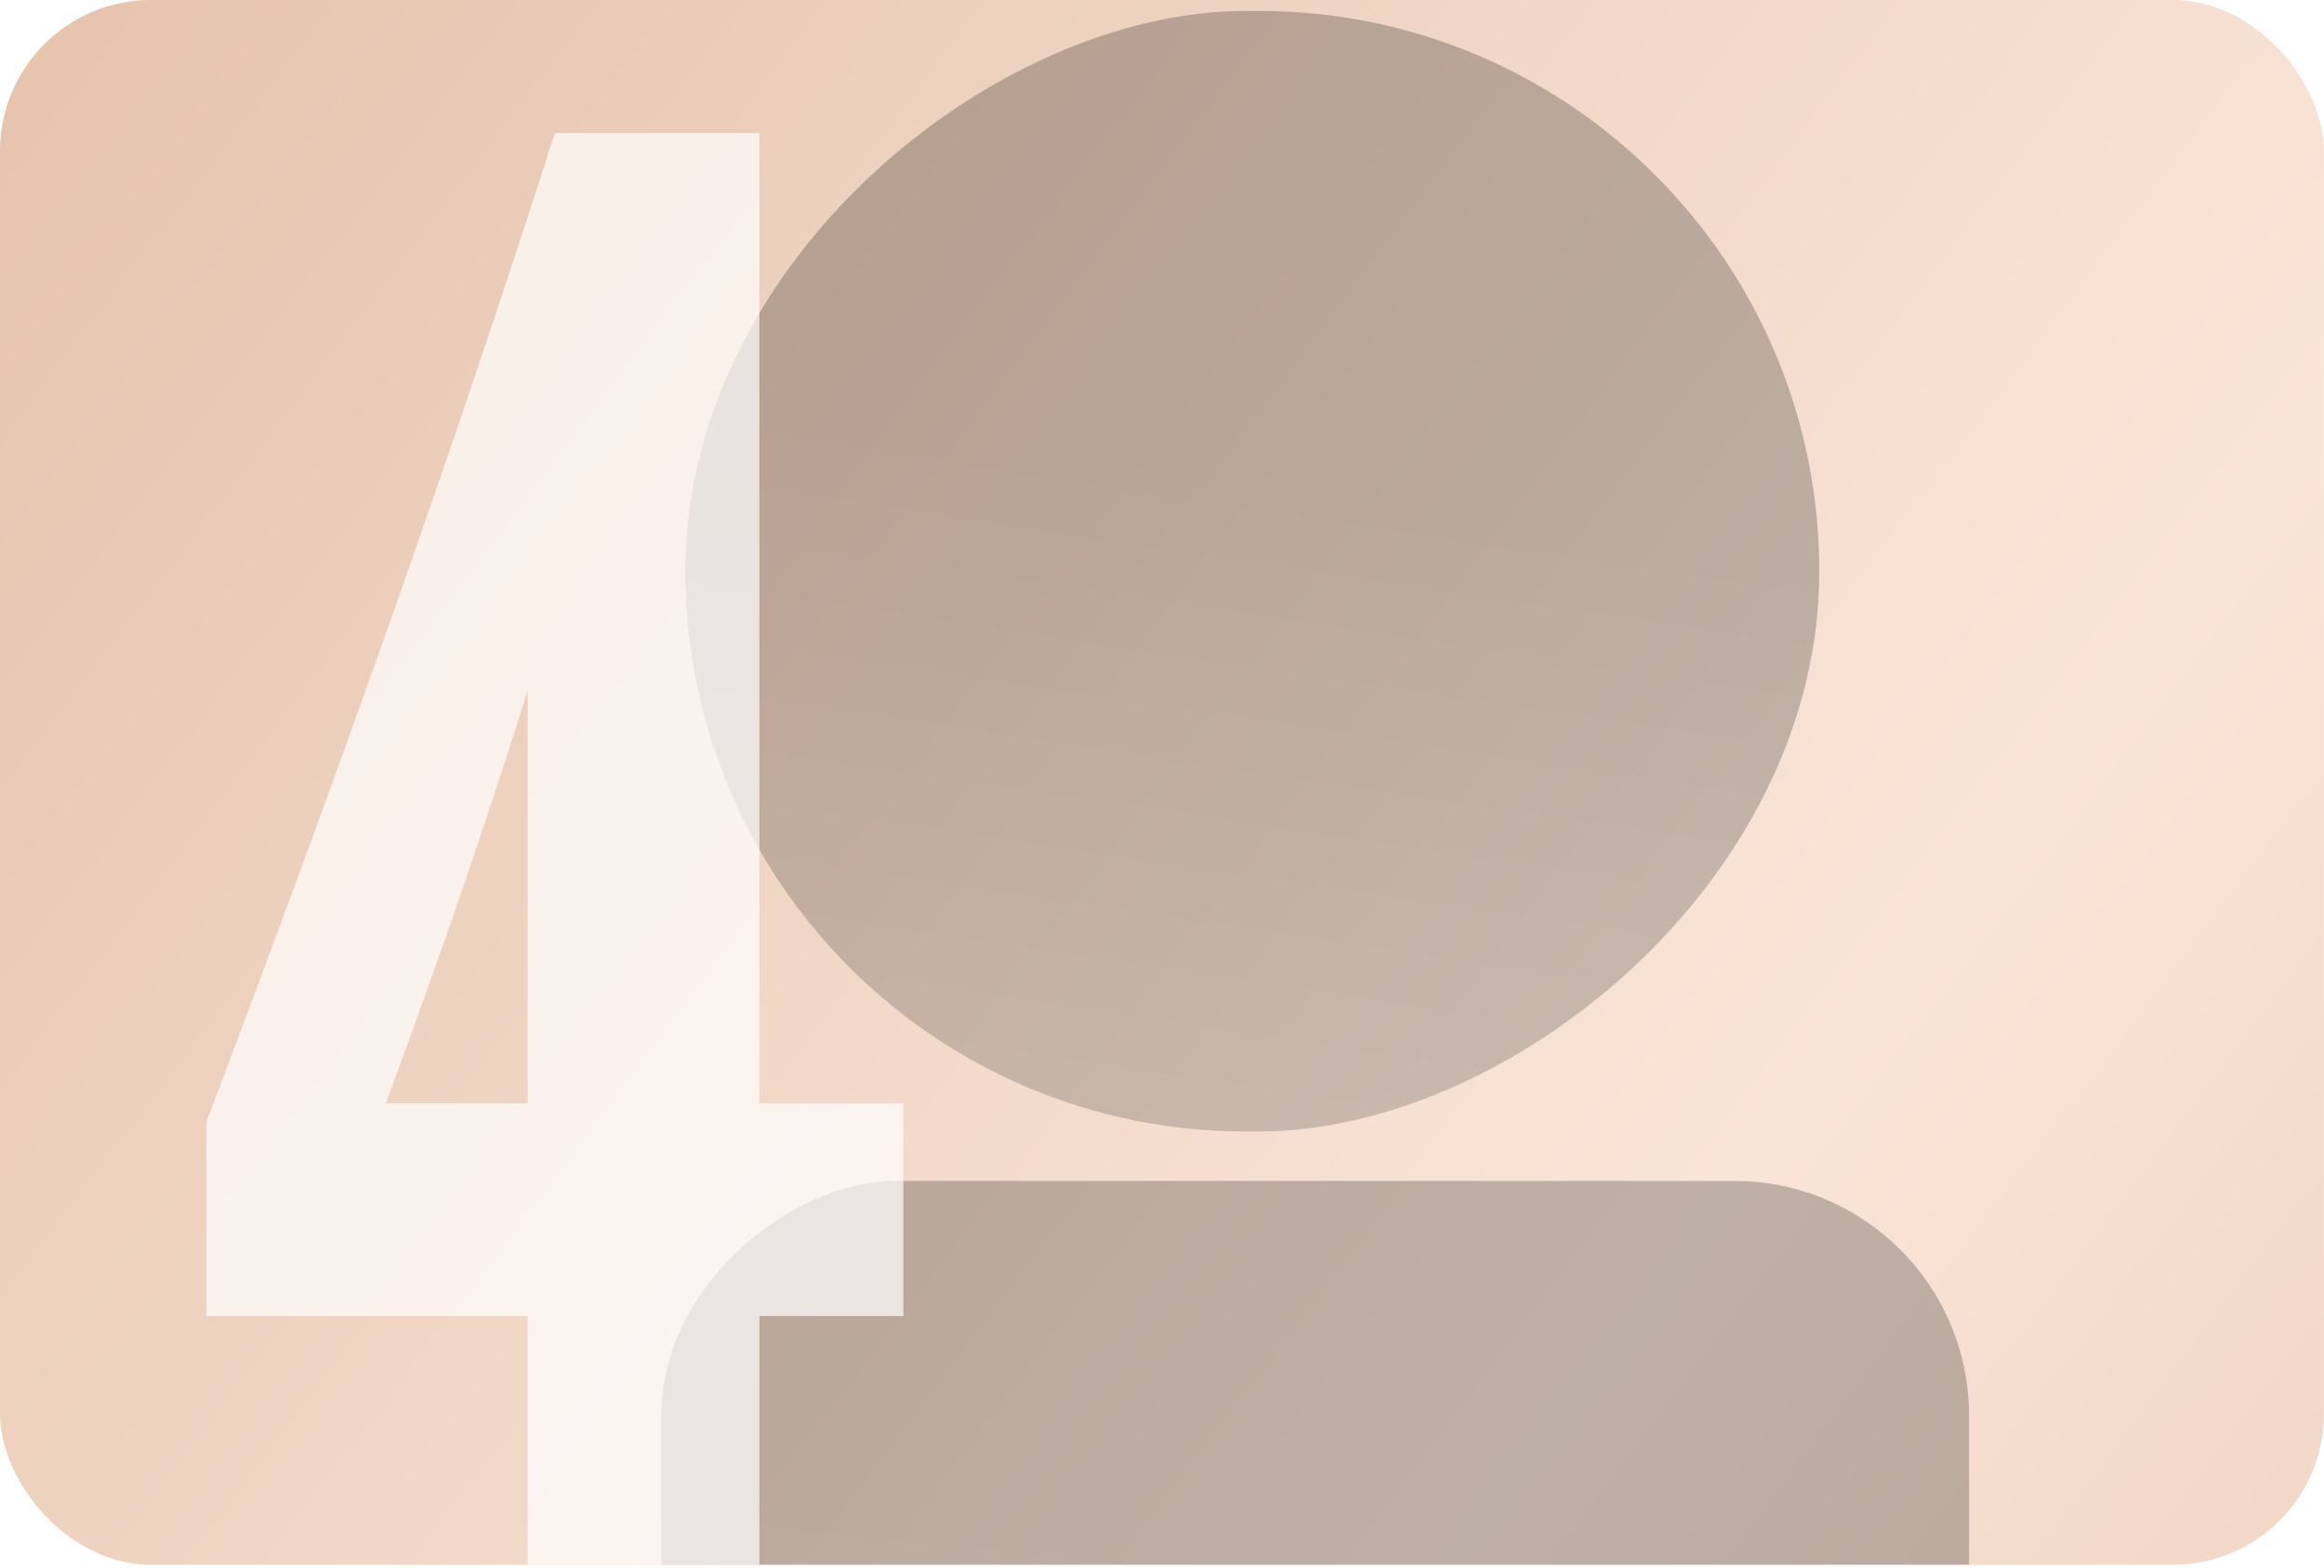
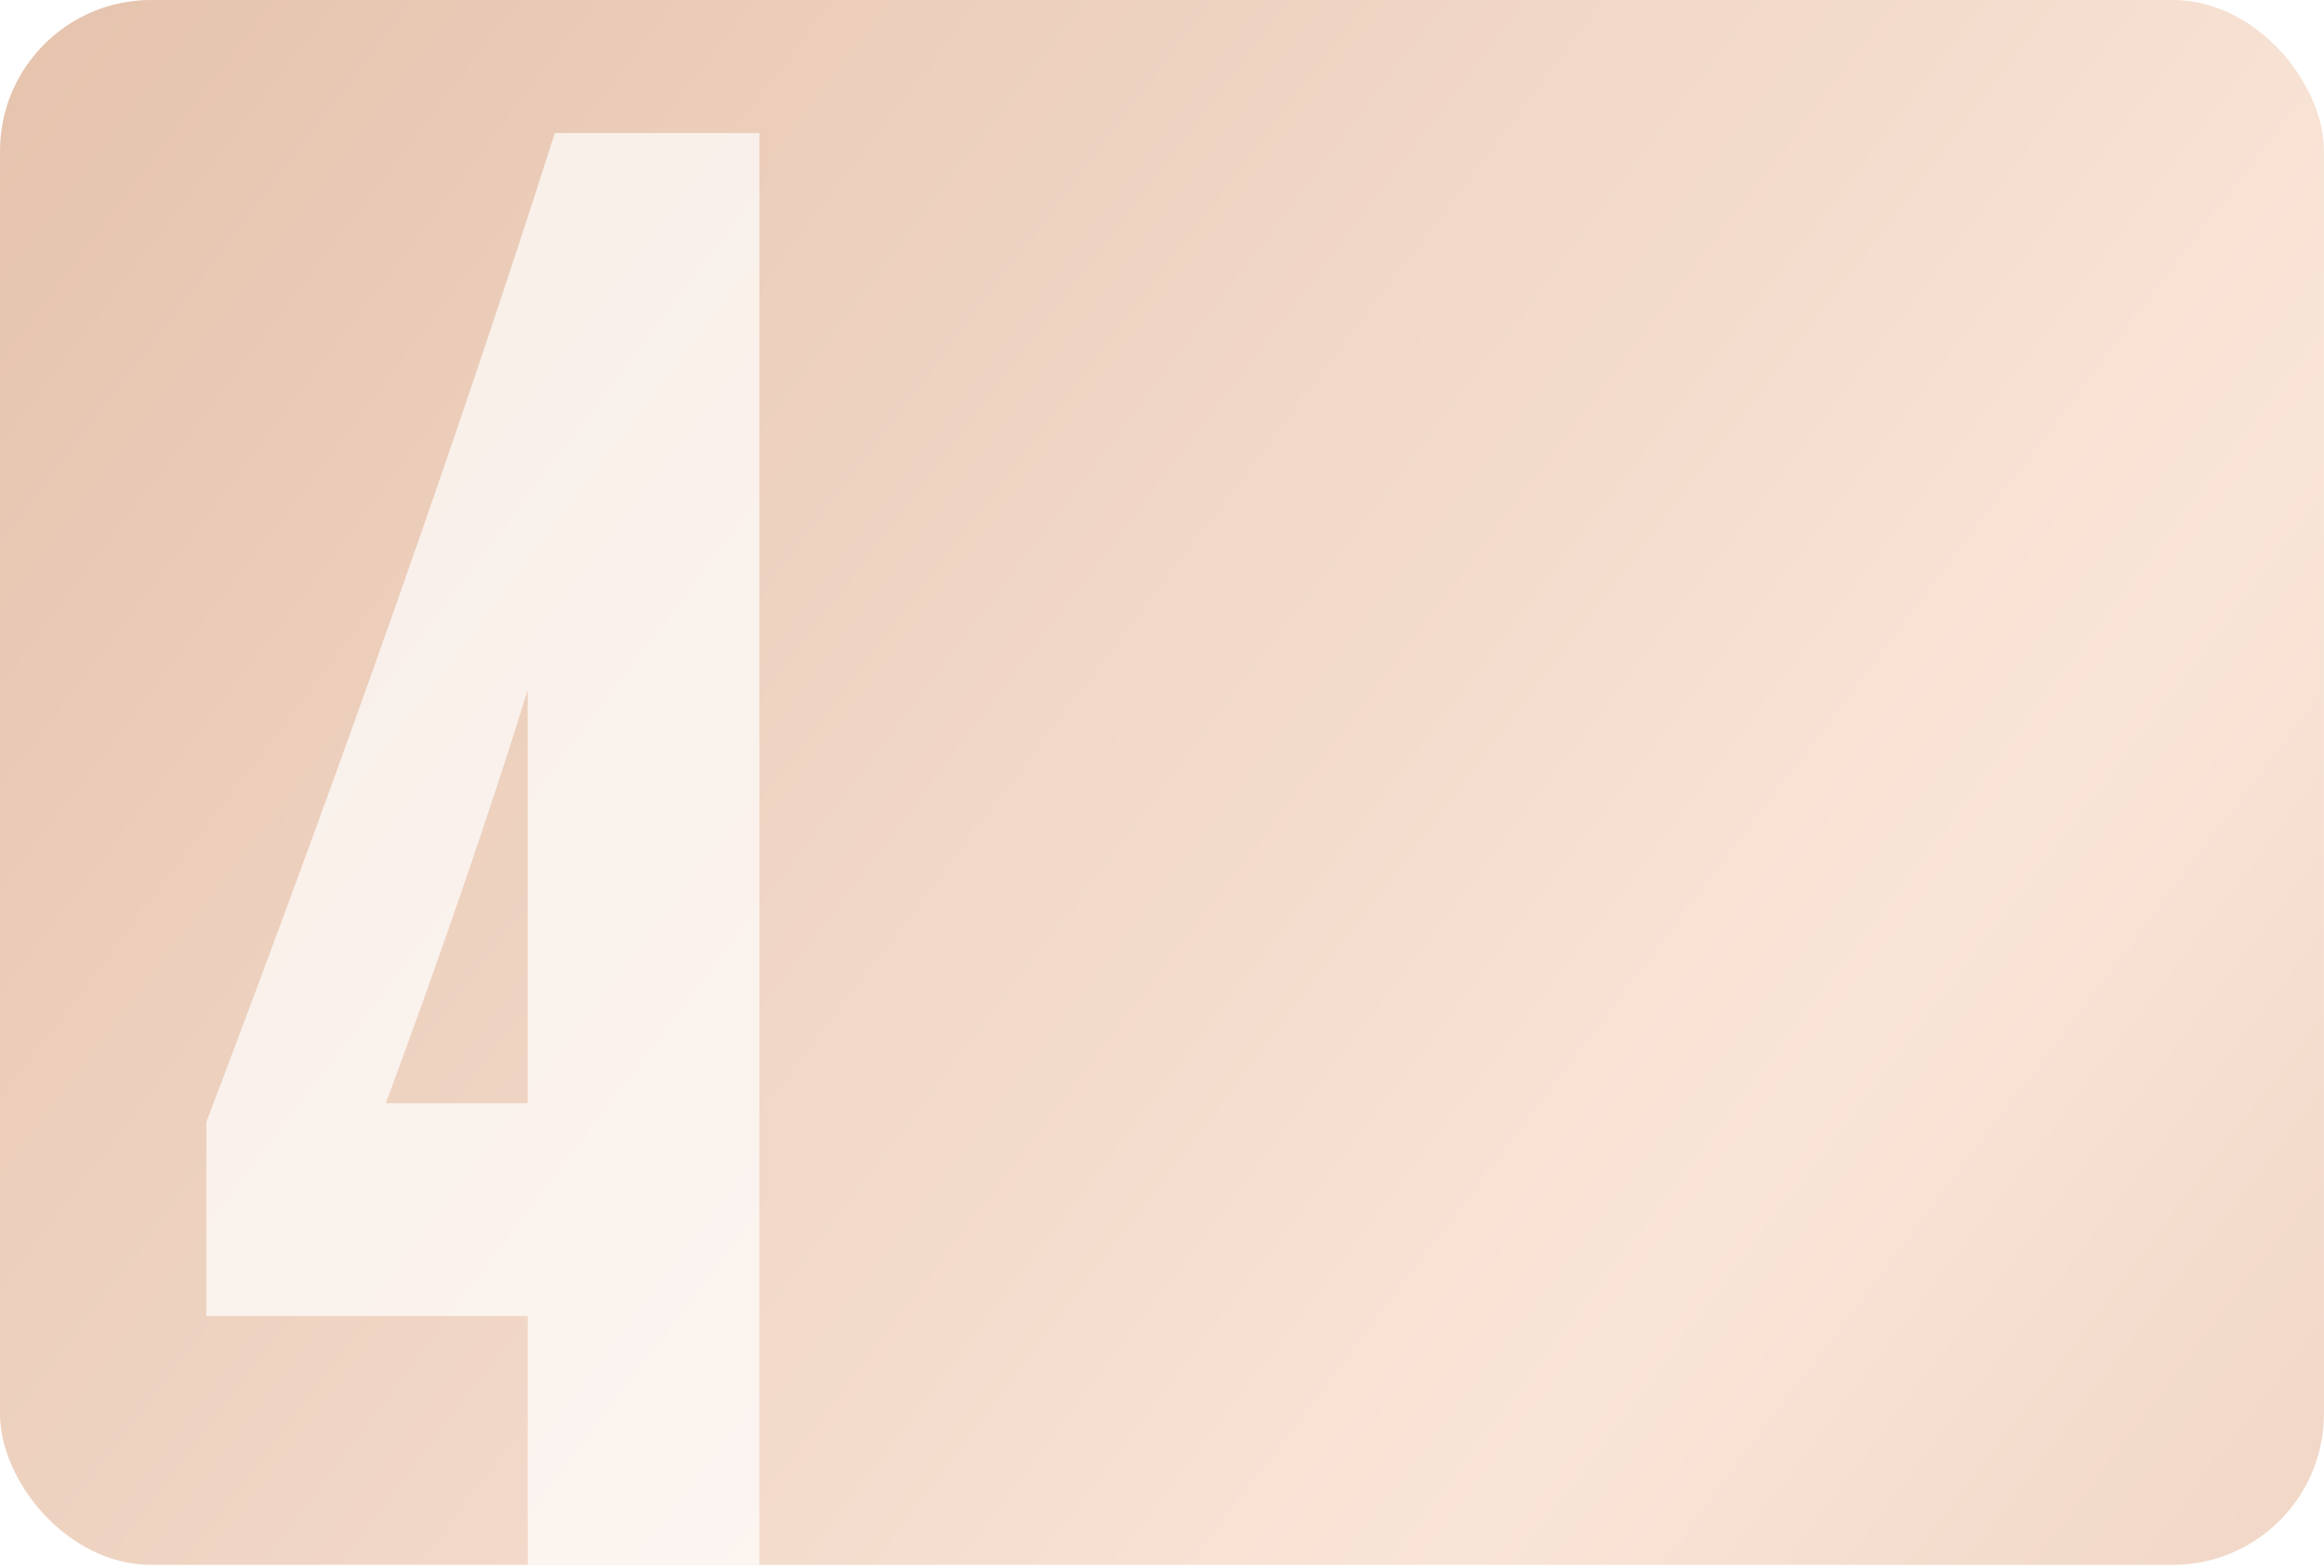
<svg xmlns="http://www.w3.org/2000/svg" width="123" height="83" viewBox="0 0 123 83" fill="none">
  <g clip-path="url(#clip0_199_3024)">
    <rect y="-0.001" width="122.997" height="82.835" rx="8" fill="url(#paint0_linear_199_3024)" />
    <g filter="url(#filter0_f_199_3024)">
-       <rect x="36.273" y="59.893" width="59.315" height="60.014" rx="29.657" transform="rotate(-90 36.273 59.893)" fill="url(#paint1_linear_199_3024)" fill-opacity="0.23" />
-     </g>
+       </g>
    <g filter="url(#filter1_f_199_3024)">
-       <rect x="35" y="110.504" width="47.995" height="69.212" rx="12.424" transform="rotate(-90 35 110.504)" fill="url(#paint2_linear_199_3024)" fill-opacity="0.23" />
-     </g>
-     <path d="M27.93 58.399V36.531C25.869 43.157 23.365 50.447 20.42 58.399H27.93ZM10.922 69.665V59.393C18.137 40.396 24.286 22.946 29.366 7.042H40.19V58.399H47.811V69.665H40.19V89.545H27.93V69.665H10.922Z" fill="white" fill-opacity="0.7" />
+       </g>
+     <path d="M27.93 58.399V36.531C25.869 43.157 23.365 50.447 20.42 58.399H27.93ZM10.922 69.665V59.393C18.137 40.396 24.286 22.946 29.366 7.042H40.19V58.399V69.665H40.19V89.545H27.93V69.665H10.922Z" fill="white" fill-opacity="0.7" />
  </g>
  <defs>
    <filter id="filter0_f_199_3024" x="25.092" y="-10.604" width="82.378" height="81.678" filterUnits="userSpaceOnUse" color-interpolation-filters="sRGB">
      <feFlood flood-opacity="0" result="BackgroundImageFix" />
      <feBlend mode="normal" in="SourceGraphic" in2="BackgroundImageFix" result="shape" />
      <feGaussianBlur stdDeviation="5.591" result="effect1_foregroundBlur_199_3024" />
    </filter>
    <filter id="filter1_f_199_3024" x="23.818" y="51.327" width="91.576" height="70.359" filterUnits="userSpaceOnUse" color-interpolation-filters="sRGB">
      <feFlood flood-opacity="0" result="BackgroundImageFix" />
      <feBlend mode="normal" in="SourceGraphic" in2="BackgroundImageFix" result="shape" />
      <feGaussianBlur stdDeviation="5.591" result="effect1_foregroundBlur_199_3024" />
    </filter>
    <linearGradient id="paint0_linear_199_3024" x1="-3.138" y1="-0.001" x2="157.602" y2="121.827" gradientUnits="userSpaceOnUse">
      <stop stop-color="#E5C2AC" />
      <stop offset="0.565" stop-color="#F9E5D8" />
      <stop offset="1" stop-color="#E5C2AC" />
    </linearGradient>
    <linearGradient id="paint1_linear_199_3024" x1="68.627" y1="103.012" x2="4.93" y2="93.464" gradientUnits="userSpaceOnUse">
      <stop />
      <stop offset="1" stop-color="#666666" />
    </linearGradient>
    <linearGradient id="paint2_linear_199_3024" x1="61.179" y1="160.232" x2="9.056" y2="154.75" gradientUnits="userSpaceOnUse">
      <stop />
      <stop offset="1" stop-color="#666666" />
    </linearGradient>
    <clipPath id="clip0_199_3024">
      <rect width="122.997" height="82.835" rx="6.275" fill="white" />
    </clipPath>
  </defs>
</svg>